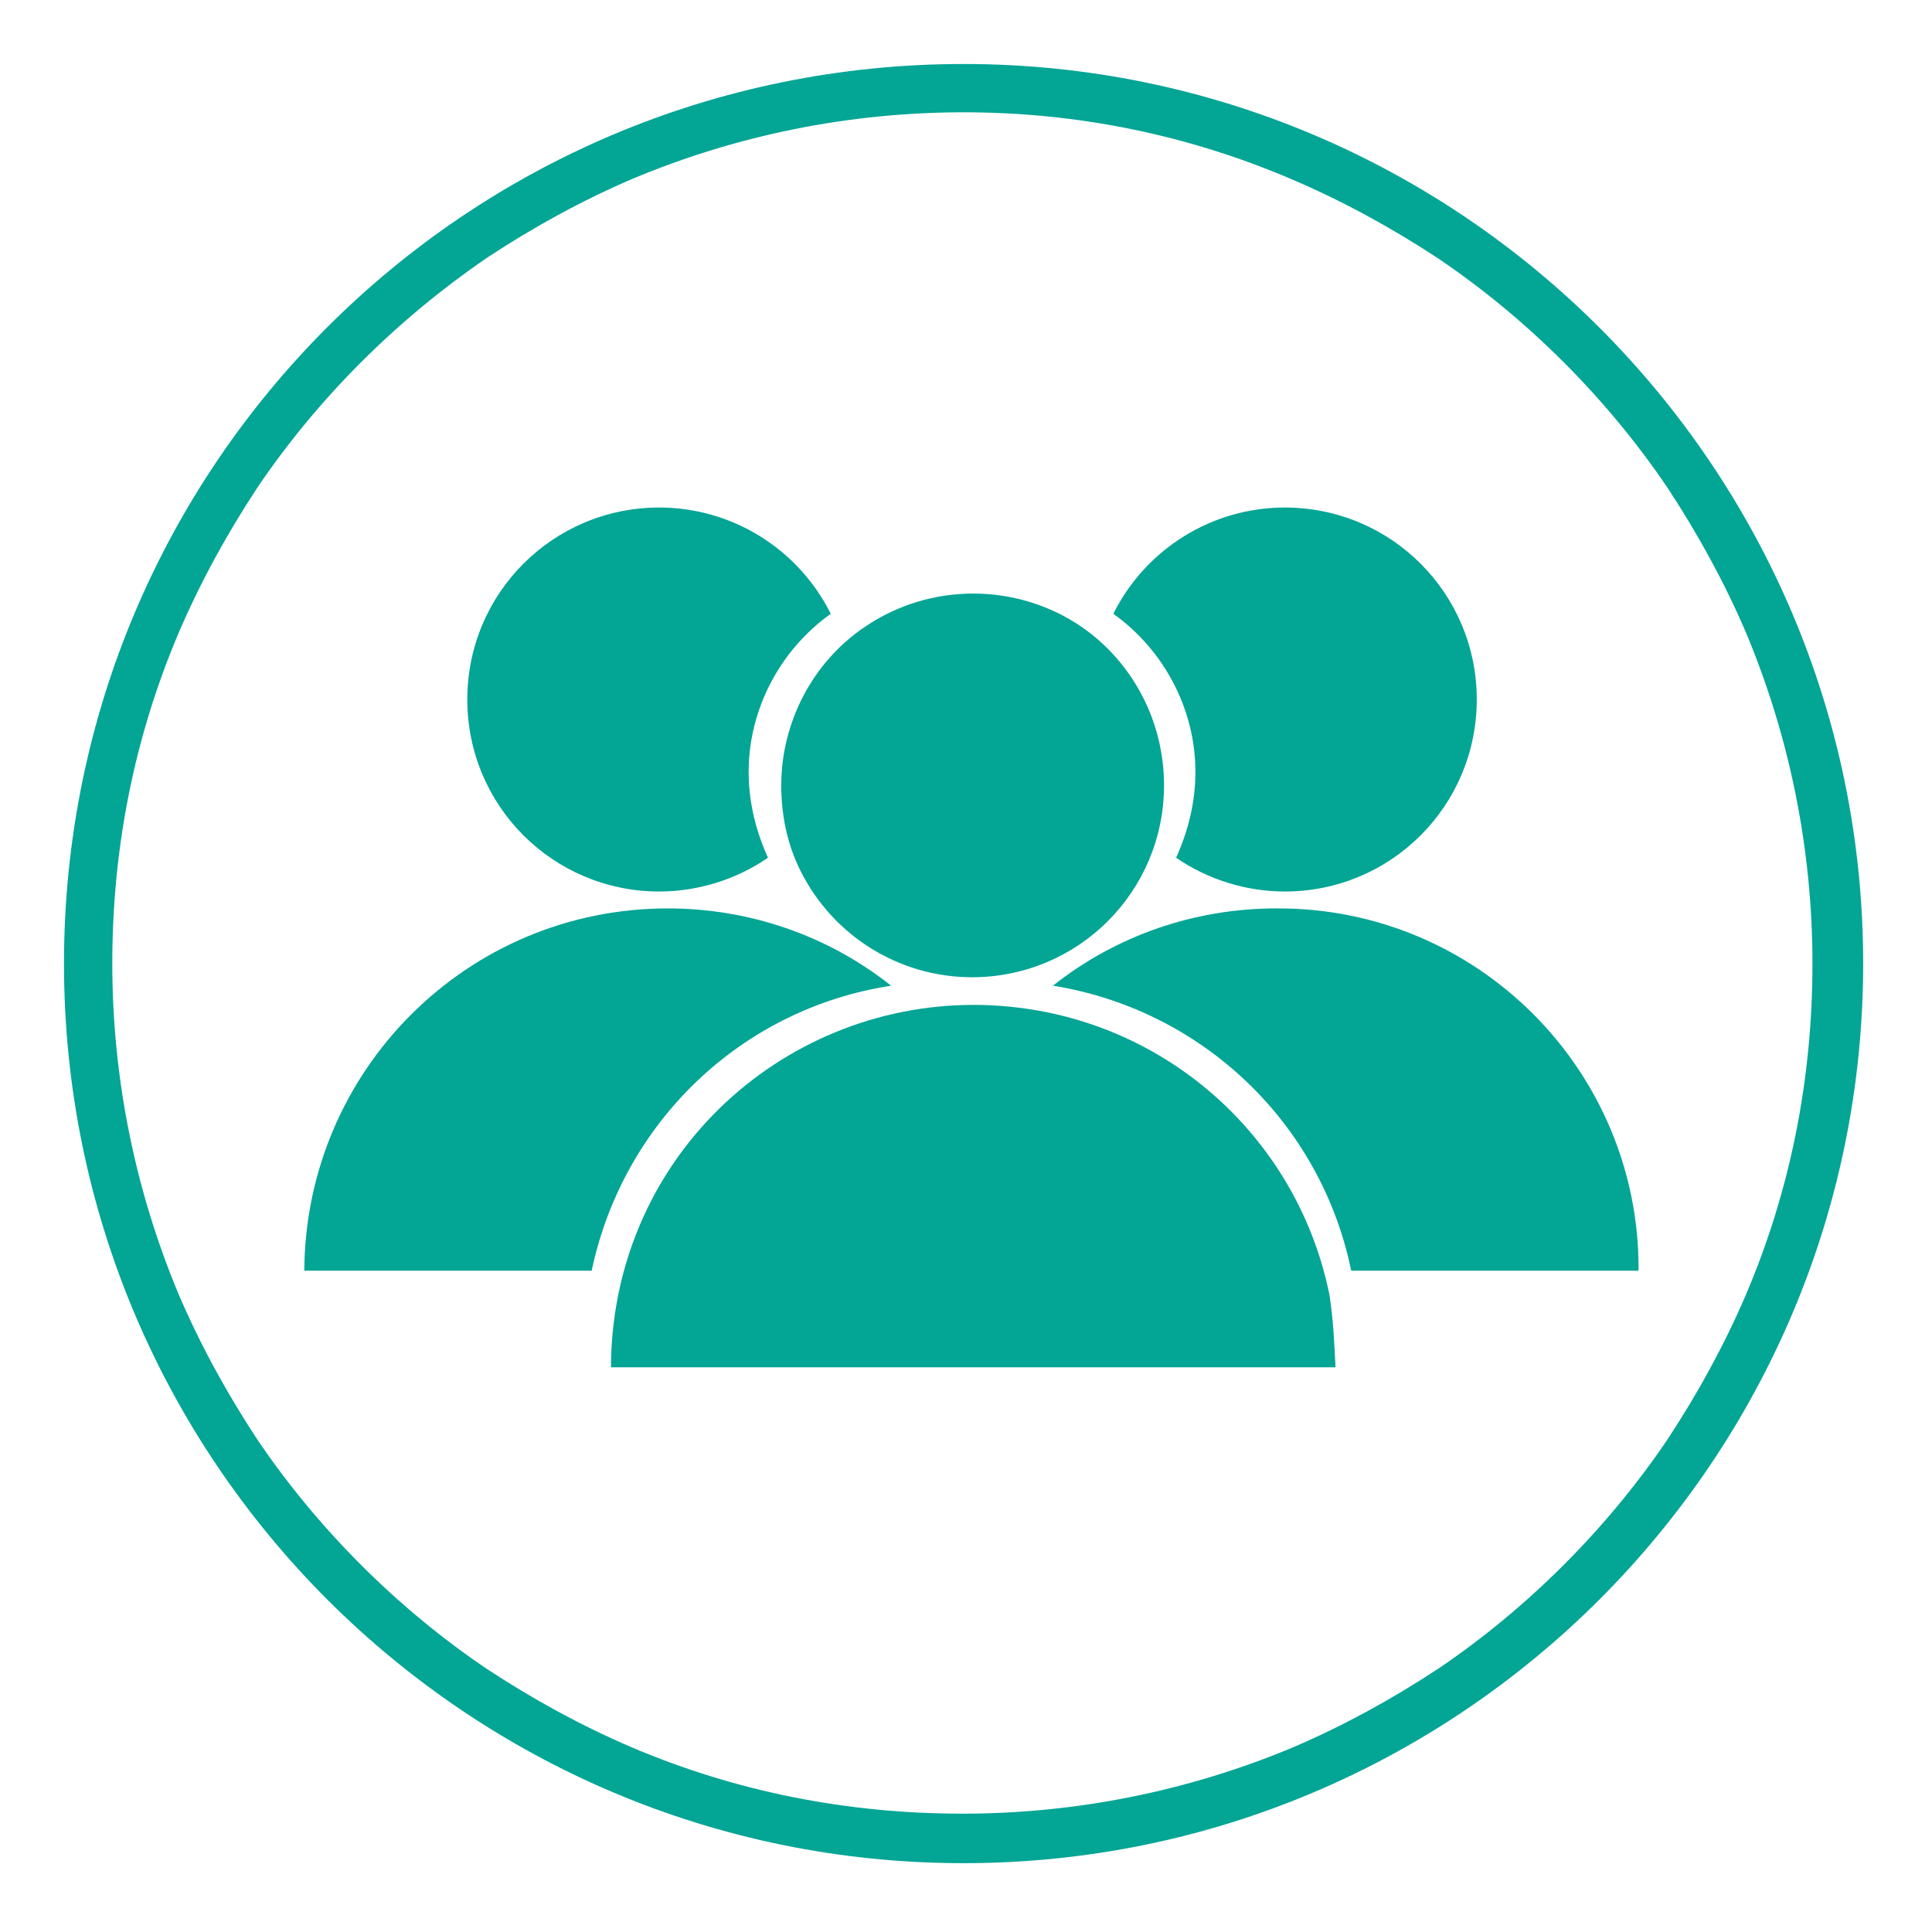
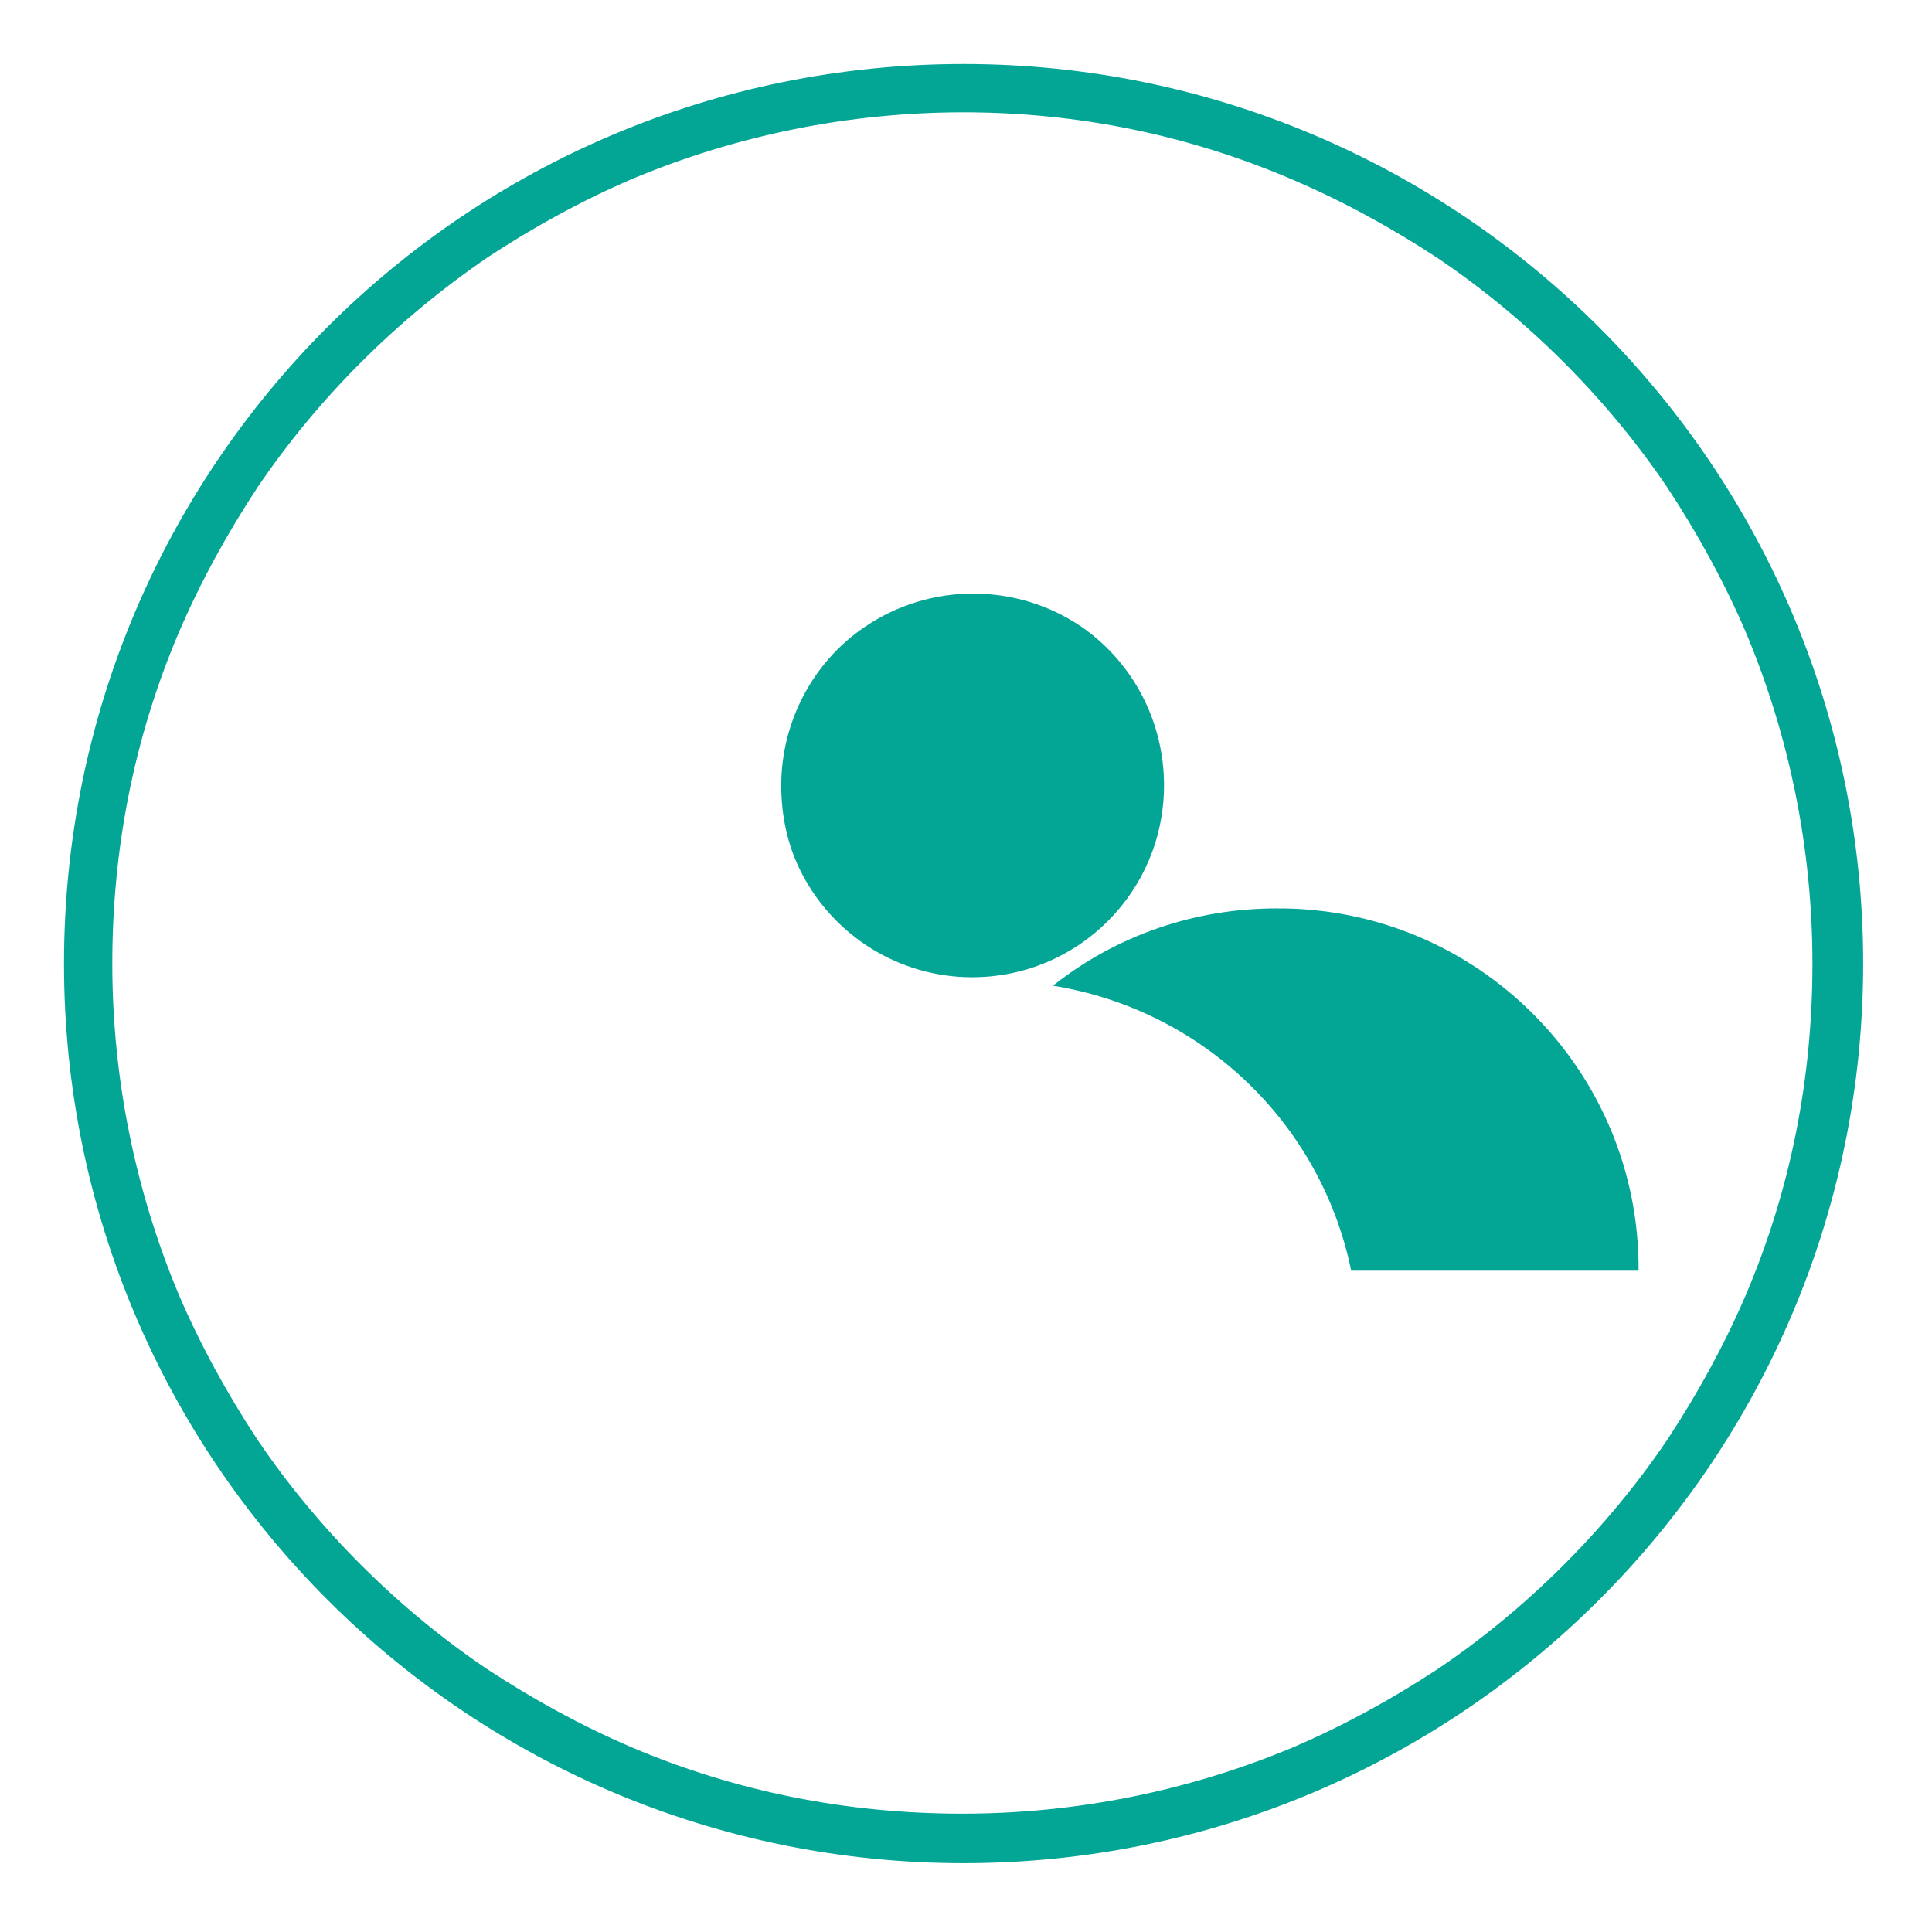
<svg xmlns="http://www.w3.org/2000/svg" xmlns:xlink="http://www.w3.org/1999/xlink" version="1.1" id="Layer_1" x="0px" y="0px" viewBox="0 0 160 160" style="enable-background:new 0 0 160 160;" xml:space="preserve">
  <style type="text/css">
	.st0{fill:#03A595;}
	.st1{clip-path:url(#SVGID_2_);}
	.st2{clip-path:url(#SVGID_4_);}
	.st3{clip-path:url(#SVGID_6_);}
	.st4{clip-path:url(#SVGID_8_);}
	.st5{clip-path:url(#SVGID_10_);}
	.st6{clip-path:url(#SVGID_12_);}
</style>
  <g id="Group_452" transform="translate(33 54)">
    <path class="st0" d="M46.8-44.7c-9.5,0-18.8,1.9-27.4,5.5c-4.2,1.8-8.2,4-12,6.5C3.6-30.1,0.1-27.2-3.1-24   c-3.2,3.2-6.1,6.7-8.6,10.4c-2.5,3.8-4.7,7.8-6.5,12c-3.7,8.7-5.5,17.9-5.5,27.4s1.9,18.8,5.5,27.4c1.8,4.2,4,8.2,6.5,12   c2.5,3.7,5.4,7.2,8.6,10.4c3.2,3.2,6.7,6.1,10.4,8.6c3.8,2.5,7.8,4.7,12,6.5c8.7,3.7,17.9,5.5,27.4,5.5s18.8-1.9,27.4-5.5   c4.2-1.8,8.2-4,12-6.5c3.7-2.5,7.2-5.4,10.4-8.6c3.2-3.2,6.1-6.7,8.6-10.4c2.5-3.8,4.7-7.8,6.5-12c3.7-8.7,5.5-17.9,5.5-27.4   s-1.9-18.8-5.5-27.4c-1.8-4.2-4-8.2-6.5-12c-2.5-3.7-5.4-7.2-8.6-10.4c-3.2-3.2-6.7-6.1-10.4-8.6c-3.8-2.5-7.8-4.7-12-6.5   C65.5-42.8,56.3-44.7,46.8-44.7 M46.8-48.7c41.1,0,74.5,33.4,74.5,74.5s-33.4,74.5-74.5,74.5S-27.7,67-27.7,25.8   S5.6-48.7,46.8-48.7z" />
    <g id="Group_313" transform="translate(-33 -54.469)">
      <g id="Group_302" transform="translate(0 0)">
        <g>
          <defs>
            <rect id="SVGID_1_" x="-45" y="-46" width="251" height="251" />
          </defs>
          <clipPath id="SVGID_2_">
            <use xlink:href="#SVGID_1_" style="overflow:visible;" />
          </clipPath>
          <g id="Group_301" class="st1">
-             <path id="Path_100" class="st0" d="M99,64.4c0,2.5-0.6,4.9-1.6,7.1c2.6,1.8,5.8,2.8,9,2.8c8.8,0,15.9-7.1,15.9-15.9       c0-8.8-7.1-15.9-15.9-15.9c-6,0-11.5,3.4-14.2,8.8C96.4,54.3,99,59.2,99,64.4z" />
-           </g>
+             </g>
        </g>
      </g>
      <g id="Group_304" transform="translate(0 0)">
        <g>
          <defs>
            <rect id="SVGID_3_" x="-45" y="-46" width="251" height="251" />
          </defs>
          <clipPath id="SVGID_4_">
            <use xlink:href="#SVGID_3_" style="overflow:visible;" />
          </clipPath>
          <g id="Group_303" class="st2">
            <path id="Path_101" class="st0" d="M105.7,75.7c-6.7,0-13.2,2.2-18.5,6.4c12.4,2,22.2,11.4,24.7,23.6h23.8       C135.8,89.1,122.3,75.6,105.7,75.7C105.7,75.7,105.7,75.7,105.7,75.7z" />
          </g>
        </g>
      </g>
      <g id="Group_306" transform="translate(0 0)">
        <g>
          <defs>
            <rect id="SVGID_5_" x="-45" y="-46" width="251" height="251" />
          </defs>
          <clipPath id="SVGID_6_">
            <use xlink:href="#SVGID_5_" style="overflow:visible;" />
          </clipPath>
          <g id="Group_305" class="st3">
-             <path id="Path_102" class="st0" d="M62,64.4c0,2.5,0.6,4.9,1.6,7.1c-2.6,1.8-5.8,2.8-9,2.8c-8.8,0-15.9-7.1-15.9-15.9       c0-8.8,7.1-15.9,15.9-15.9c6,0,11.5,3.4,14.2,8.8C64.6,54.3,62,59.2,62,64.4z" />
-           </g>
+             </g>
        </g>
      </g>
      <g id="Group_308" transform="translate(0 0)">
        <g>
          <defs>
            <rect id="SVGID_7_" x="-45" y="-46" width="251" height="251" />
          </defs>
          <clipPath id="SVGID_8_">
            <use xlink:href="#SVGID_7_" style="overflow:visible;" />
          </clipPath>
          <g id="Group_307" class="st4">
            <path id="Path_103" class="st0" d="M96.4,65.5c0,8.8-7.1,15.9-15.9,15.9c-6,0-11.5-3.4-14.2-8.8c-1.1-2.2-1.6-4.6-1.6-7.1       c0-5.2,2.6-10.2,6.9-13.1c5.4-3.7,12.6-3.7,18,0C93.9,55.4,96.4,60.3,96.4,65.5z" />
          </g>
        </g>
      </g>
      <g id="Group_310" transform="translate(0 0)">
        <g>
          <defs>
            <rect id="SVGID_9_" x="-45" y="-46" width="251" height="251" />
          </defs>
          <clipPath id="SVGID_10_">
            <use xlink:href="#SVGID_9_" style="overflow:visible;" />
          </clipPath>
          <g id="Group_309" class="st5">
-             <path id="Path_104" class="st0" d="M110.6,113.7h-60c0-2,0.2-4,0.6-6c3.3-16.3,19.2-26.7,35.5-23.4c11.8,2.4,21,11.6,23.4,23.4       C110.4,109.6,110.5,111.6,110.6,113.7z" />
-           </g>
+             </g>
        </g>
      </g>
      <g id="Group_312" transform="translate(0 0)">
        <g>
          <defs>
            <rect id="SVGID_11_" x="-45" y="-46" width="251" height="251" />
          </defs>
          <clipPath id="SVGID_12_">
            <use xlink:href="#SVGID_11_" style="overflow:visible;" />
          </clipPath>
          <g id="Group_311" class="st6">
-             <path id="Path_105" class="st0" d="M55.3,75.7c6.7,0,13.2,2.2,18.5,6.4C61.4,84,51.6,93.4,49,105.7H25.2       C25.3,89.1,38.7,75.7,55.3,75.7z" />
-           </g>
+             </g>
        </g>
      </g>
    </g>
  </g>
</svg>